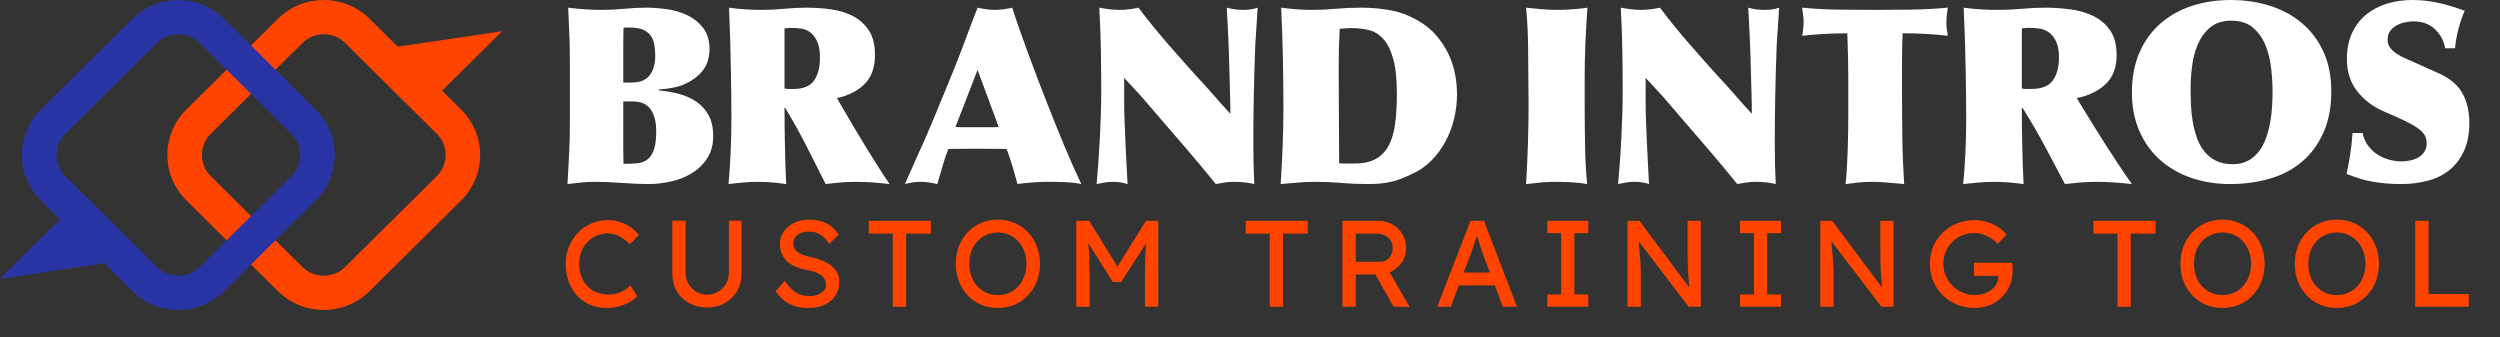
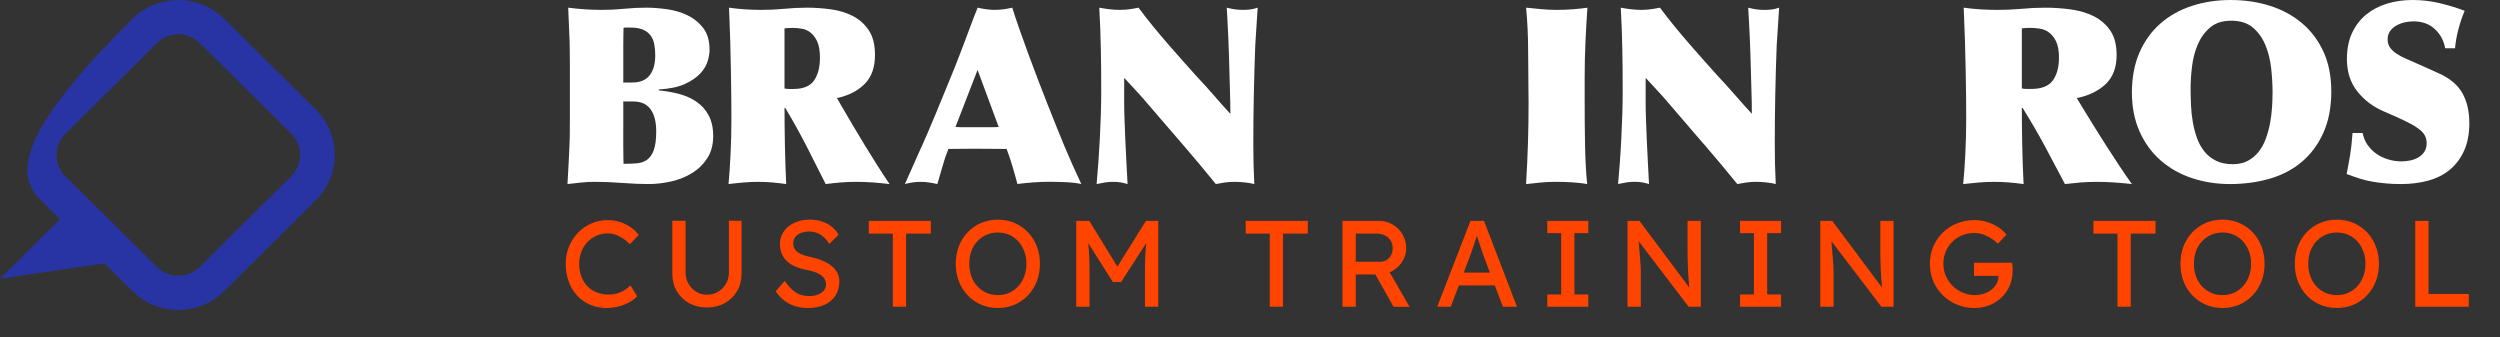
<svg xmlns="http://www.w3.org/2000/svg" width="326px" height="44px" viewBox="0 0 326 44" version="1.1">
  <rect x="0" y="0" width="326" height="44" fill="#333333" stroke="none" />
  <defs>
-     <path d="M14.422 2.451L2.474 14.289C-0.825 17.557 -0.825 22.857 2.474 26.127L2.474 26.127L14.422 37.965C16.072 39.6 18.234 40.416 20.394 40.416L20.394 40.416C22.554 40.416 24.719 39.598 26.367 37.965L26.367 37.965L38.315 26.127C41.613 22.859 41.613 17.557 38.315 14.289L38.315 14.289L35.825 11.822L43.649 4.07L30.037 6.087L26.369 2.453C24.719 0.818 22.556 0.002 20.396 0.002L20.396 0.002L20.394 0C18.232 0 16.07 0.818 14.422 2.451M17.608 34.808L5.66 22.97C4.122 21.446 4.122 18.968 5.66 17.446L5.66 17.446L17.608 5.608C18.353 4.869 19.342 4.463 20.394 4.463L20.394 4.463L20.396 4.463C21.448 4.463 22.44 4.869 23.185 5.608L23.185 5.608L35.133 17.446C36.671 18.97 36.671 21.448 35.133 22.97L35.133 22.97L23.185 34.808C22.44 35.547 21.451 35.952 20.396 35.952L20.396 35.952C19.342 35.952 18.353 35.547 17.608 34.808" id="path_1" />
    <path d="M23.254 0L23.256 0.002C21.094 0.002 18.931 0.82 17.283 2.453L17.283 2.453L5.335 14.291C2.036 17.56 2.036 22.861 5.335 26.129L5.335 26.129L7.824 28.596L0 36.349L13.613 34.331L17.28 37.965C18.931 39.6 21.094 40.416 23.254 40.416L23.254 40.416C25.414 40.416 27.579 39.598 29.227 37.965L29.227 37.965L41.175 26.127C44.474 22.859 44.474 17.56 41.175 14.289L41.175 14.289L29.227 2.451C27.576 0.815 25.414 0 23.254 0ZM20.467 34.811L8.519 22.972C6.981 21.448 6.981 18.972 8.519 17.448L8.519 17.448L20.467 5.61C21.213 4.871 22.201 4.466 23.255 4.466L23.255 4.466C23.255 4.466 23.254 4.465 23.254 4.465L23.254 4.465L23.256 4.465C23.256 4.465 23.255 4.466 23.255 4.466L23.255 4.466C24.307 4.466 25.297 4.871 26.043 5.61L26.043 5.61L37.991 17.448C39.529 18.972 39.529 21.451 37.991 22.972L37.991 22.972L26.043 34.811C25.297 35.549 24.308 35.955 23.256 35.955L23.256 35.955C22.204 35.955 21.213 35.549 20.467 34.811L20.467 34.811Z" id="path_2" />
    <clipPath id="clip_1">
-       <path d="M14.422 2.451L2.474 14.289C-0.825 17.557 -0.825 22.857 2.474 26.127L2.474 26.127L14.422 37.965C16.072 39.6 18.234 40.416 20.394 40.416L20.394 40.416C22.554 40.416 24.719 39.598 26.367 37.965L26.367 37.965L38.315 26.127C41.613 22.859 41.613 17.557 38.315 14.289L38.315 14.289L35.825 11.822L43.649 4.07L30.037 6.087L26.369 2.453C24.719 0.818 22.556 0.002 20.396 0.002L20.396 0.002L20.394 0C18.232 0 16.07 0.818 14.422 2.451M17.608 34.808L5.66 22.97C4.122 21.446 4.122 18.968 5.66 17.446L5.66 17.446L17.608 5.608C18.353 4.869 19.342 4.463 20.394 4.463L20.394 4.463L20.396 4.463C21.448 4.463 22.44 4.869 23.185 5.608L23.185 5.608L35.133 17.446C36.671 18.97 36.671 21.448 35.133 22.97L35.133 22.97L23.185 34.808C22.44 35.547 21.451 35.952 20.396 35.952L20.396 35.952C19.342 35.952 18.353 35.547 17.608 34.808" clip-rule="evenodd" fill-rule="evenodd" />
-     </clipPath>
+       </clipPath>
    <clipPath id="clip_2">
      <path d="M23.254 0L23.256 0.002C21.094 0.002 18.931 0.82 17.283 2.453L17.283 2.453L5.335 14.291C2.036 17.56 2.036 22.861 5.335 26.129L5.335 26.129L7.824 28.596L0 36.349L13.613 34.331L17.28 37.965C18.931 39.6 21.094 40.416 23.254 40.416L23.254 40.416C25.414 40.416 27.579 39.598 29.227 37.965L29.227 37.965L41.175 26.127C44.474 22.859 44.474 17.56 41.175 14.289L41.175 14.289L29.227 2.451C27.576 0.815 25.414 0 23.254 0ZM20.467 34.811L8.519 22.972C6.981 21.448 6.981 18.972 8.519 17.448L8.519 17.448L20.467 5.61C21.213 4.871 22.201 4.466 23.255 4.466L23.255 4.466C23.255 4.466 23.254 4.465 23.254 4.465L23.254 4.465L23.256 4.465C23.256 4.465 23.255 4.466 23.255 4.466L23.255 4.466C24.307 4.466 25.297 4.871 26.043 5.61L26.043 5.61L37.991 17.448C39.529 18.972 39.529 21.451 37.991 22.972L37.991 22.972L26.043 34.811C25.297 35.549 24.308 35.955 23.256 35.955L23.256 35.955C22.204 35.955 21.213 35.549 20.467 34.811L20.467 34.811Z" clip-rule="evenodd" fill-rule="evenodd" />
    </clipPath>
  </defs>
  <g id="brand-intros-logo">
    <g id="Group-31">
      <g id="Group-24" transform="translate(74 0)">
        <path d="M132.687 18.877C132.721 20.752 132.811 22.458 132.966 24C132.358 23.893 131.697 23.817 130.99 23.774C130.283 23.731 129.582 23.71 128.884 23.71C128.186 23.71 127.5 23.741 126.827 23.808C126.154 23.872 125.543 23.936 125 24C125.109 22.202 125.189 20.434 125.245 18.7C125.301 16.966 125.326 15.199 125.326 13.401C125.326 12.973 125.32 12.442 125.31 11.81C125.298 11.178 125.295 10.531 125.295 9.865C125.295 9.2 125.288 8.522 125.279 7.89C125.267 7.258 125.264 6.727 125.264 6.3C125.264 5.549 125.242 4.703 125.199 3.763C125.155 2.823 125.09 1.901 125.003 1C125.568 1.064 126.222 1.128 126.96 1.192C127.699 1.256 128.375 1.29 128.983 1.29C129.656 1.29 130.354 1.263 131.074 1.211C131.793 1.159 132.432 1.089 133 1.003C132.891 2.545 132.805 4.065 132.739 5.564C132.674 7.063 132.64 8.583 132.64 10.125L132.64 13.336C132.64 15.156 132.656 17.003 132.69 18.877L132.687 18.877Z" id="Fill-1" fill="#FFFFFF" fill-rule="evenodd" stroke="none" />
        <path d="M141.95 11.618C141.485 11.136 141.036 10.651 140.592 10.157L140.592 13.495C140.592 14.096 140.607 14.834 140.64 15.71C140.673 16.589 140.709 17.507 140.751 18.471C140.793 19.435 140.841 20.396 140.892 21.361C140.943 22.325 140.991 23.201 141.033 23.994C140.739 23.909 140.449 23.838 140.167 23.786C139.882 23.735 139.541 23.707 139.142 23.707C138.786 23.707 138.438 23.735 138.103 23.786C137.767 23.841 137.398 23.909 137 23.994C137.084 23.072 137.162 22.099 137.237 21.071C137.309 20.043 137.375 19.005 137.425 17.956C137.476 16.906 137.521 15.868 137.551 14.84C137.581 13.812 137.599 12.839 137.599 11.917C137.599 10.035 137.584 8.213 137.551 6.459C137.521 4.704 137.452 2.883 137.348 1C137.788 1.085 138.234 1.156 138.687 1.207C139.139 1.262 139.586 1.287 140.026 1.287C140.467 1.287 140.856 1.259 141.258 1.207C141.656 1.156 142.055 1.085 142.456 1C143.043 1.793 143.681 2.605 144.365 3.441C145.048 4.277 145.725 5.079 146.399 5.848C147.07 6.62 147.711 7.347 148.322 8.033C148.931 8.72 149.467 9.318 149.931 9.83C150.372 10.3 150.776 10.739 151.145 11.145C151.513 11.551 151.87 11.954 152.217 12.351C152.565 12.747 152.916 13.147 153.275 13.556C153.632 13.961 154.021 14.392 154.441 14.84C154.441 13.876 154.426 12.939 154.393 12.03C154.363 11.121 154.336 10.184 154.315 9.22C154.294 8.427 154.273 7.685 154.252 6.99C154.231 6.294 154.204 5.613 154.174 4.951C154.141 4.289 154.111 3.636 154.078 2.992C154.045 2.349 154.009 1.687 153.967 1.003C154.387 1.11 154.755 1.186 155.07 1.229C155.384 1.272 155.732 1.293 156.109 1.293C156.466 1.293 156.793 1.272 157.086 1.229C157.38 1.186 157.685 1.113 158 1.003C157.958 1.818 157.904 2.629 157.841 3.444C157.778 4.259 157.724 5.07 157.682 5.885C157.599 8.091 157.536 10.251 157.494 12.372C157.452 14.492 157.431 16.653 157.431 18.859C157.431 19.716 157.44 20.57 157.461 21.428C157.482 22.285 157.512 23.14 157.557 23.997C157.221 23.912 156.82 23.841 156.358 23.79C155.897 23.738 155.432 23.71 154.971 23.71C154.509 23.71 154.045 23.741 153.647 23.808C153.248 23.872 152.88 23.936 152.544 24C151.828 23.121 151.151 22.297 150.51 21.529C149.868 20.76 149.236 20.015 148.616 19.298C147.996 18.581 147.391 17.879 146.803 17.196C146.213 16.512 145.617 15.814 145.006 15.109L143.271 13.086C142.851 12.595 142.408 12.106 141.947 11.624L141.95 11.618Z" id="Fill-3" fill="#FFFFFF" fill-rule="evenodd" stroke="none" />
-         <path d="M166.889 4.343C165.875 4.343 164.882 4.37 163.913 4.422C162.941 4.477 161.969 4.557 161 4.663C161.126 4.086 161.19 3.476 161.19 2.832C161.19 2.554 161.169 2.27 161.126 1.98C161.084 1.69 161.042 1.363 161 1C162.583 1.15 164.16 1.235 165.733 1.256C167.307 1.278 168.884 1.29 170.467 1.29C172.05 1.29 173.539 1.278 175.122 1.256C176.705 1.235 178.33 1.15 180 1C179.958 1.256 179.916 1.546 179.874 1.867C179.831 2.188 179.81 2.554 179.81 2.96C179.81 3.28 179.831 3.592 179.874 3.891C179.916 4.19 179.958 4.447 180 4.66C179.028 4.553 178.056 4.474 177.087 4.419C176.115 4.367 175.125 4.34 174.111 4.34C174.069 5.048 174.042 5.854 174.033 6.764C174.021 7.673 174.018 8.589 174.018 9.511L174.018 11.245C174.018 12.488 174.024 13.654 174.033 14.747C174.045 15.84 174.054 16.899 174.066 17.928C174.075 18.957 174.102 19.964 174.144 20.947C174.186 21.933 174.24 22.95 174.304 24C173.205 23.893 172.345 23.817 171.722 23.774C171.099 23.731 170.638 23.71 170.344 23.71C169.456 23.71 168.713 23.747 168.111 23.823C167.509 23.899 167.027 23.957 166.669 24C166.732 23.402 166.784 22.727 166.829 21.976C166.871 21.225 166.907 20.434 166.94 19.598C166.97 18.761 166.991 17.916 167.003 17.061C167.015 16.206 167.018 15.379 167.018 14.588L167.018 10.348C167.018 9.536 167.006 8.598 166.988 7.536C166.967 6.477 166.934 5.411 166.892 4.34L166.889 4.343Z" id="Fill-5" fill="#FFFFFF" fill-rule="evenodd" stroke="none" />
        <path d="M189.653 11.535C189.762 11.557 189.864 11.572 189.964 11.584C190.063 11.596 190.166 11.599 190.274 11.599L190.861 11.599C192.213 11.599 193.154 11.23 193.688 10.491C194.222 9.752 194.489 8.763 194.489 7.521C194.489 6.62 194.362 5.915 194.114 5.399C193.862 4.886 193.551 4.495 193.182 4.227C192.812 3.958 192.402 3.793 191.955 3.729C191.508 3.665 191.088 3.632 190.697 3.632C190.523 3.632 190.349 3.638 190.172 3.647C189.998 3.659 189.824 3.674 189.65 3.696L189.65 11.535L189.653 11.535ZM197.53 13.978C197.987 14.729 198.484 15.534 199.018 16.401C199.552 17.268 200.102 18.142 200.667 19.021C201.233 19.9 201.801 20.767 202.366 21.622C202.932 22.48 203.478 23.27 204 24C203.236 23.915 202.475 23.844 201.711 23.792C200.947 23.741 200.186 23.713 199.422 23.713C198.658 23.713 197.984 23.741 197.328 23.792C196.676 23.847 195.99 23.915 195.269 24C194.396 22.33 193.52 20.675 192.638 19.036C191.756 17.397 190.79 15.742 189.746 14.072L189.647 14.072C189.647 15.486 189.663 17.076 189.697 18.844C189.728 20.611 189.79 22.33 189.877 24C189.243 23.915 188.613 23.844 187.982 23.792C187.352 23.741 186.696 23.713 186.022 23.713C185.41 23.713 184.774 23.741 184.109 23.792C183.444 23.847 182.742 23.915 182 24C182.109 22.907 182.202 21.607 182.28 20.095C182.354 18.584 182.394 17.061 182.394 15.519C182.394 14.811 182.388 13.929 182.379 12.869C182.367 11.81 182.351 10.638 182.329 9.353C182.307 8.067 182.273 6.712 182.23 5.289C182.186 3.864 182.13 2.435 182.065 1C182.829 1.107 183.584 1.183 184.336 1.226C185.087 1.269 185.811 1.29 186.51 1.29C187.557 1.29 188.597 1.241 189.632 1.147C190.666 1.049 191.706 1.003 192.753 1.003C193.8 1.003 194.937 1.079 196.039 1.229C197.139 1.379 198.13 1.675 199.015 2.111C199.897 2.551 200.618 3.171 201.174 3.973C201.729 4.776 202.006 5.842 202.006 7.17C202.006 8.797 201.534 10.061 200.583 10.961C199.636 11.862 198.378 12.473 196.81 12.793L197.53 13.981L197.53 13.978Z" id="Fill-7" fill="#FFFFFF" fill-rule="evenodd" stroke="none" />
        <path d="M217.176 21.41C217.943 21.41 218.601 21.257 219.153 20.952C219.704 20.646 220.174 20.247 220.556 19.753C220.938 19.261 221.247 18.686 221.481 18.031C221.714 17.373 221.896 16.702 222.024 16.012C222.151 15.323 222.236 14.627 222.278 13.928C222.321 13.226 222.342 12.584 222.342 11.991C222.342 11.048 222.284 10.037 222.166 8.955C222.048 7.872 221.805 6.864 221.432 5.934C221.059 5.005 220.517 4.234 219.804 3.619C219.092 3.008 218.14 2.699 216.948 2.699C215.821 2.699 214.911 2.989 214.22 3.569C213.529 4.15 212.992 4.877 212.61 5.754C212.228 6.63 211.973 7.588 211.846 8.627C211.719 9.666 211.655 10.636 211.655 11.532C211.655 12.212 211.67 12.927 211.704 13.682C211.734 14.437 211.816 15.182 211.943 15.916C212.07 16.649 212.249 17.345 212.486 18C212.719 18.658 213.044 19.242 213.459 19.757C213.874 20.271 214.384 20.677 214.99 20.97C215.596 21.267 216.324 21.413 217.176 21.413L217.176 21.41ZM216.921 0.003C218.749 0.003 220.462 0.262 222.057 0.774C223.652 1.289 225.04 2.05 226.219 3.055C227.399 4.062 228.326 5.304 228.997 6.78C229.667 8.256 230 9.972 230 11.919C230 13.978 229.66 15.766 228.978 17.289C228.296 18.811 227.368 20.075 226.186 21.08C225.007 22.087 223.606 22.827 221.99 23.295C220.374 23.766 218.64 24 216.791 24C215.048 24 213.398 23.744 211.846 23.229C210.294 22.715 208.933 21.95 207.762 20.93C206.592 19.913 205.674 18.652 205.003 17.154C204.333 15.657 204 13.953 204 12.05C204 10.147 204.33 8.346 204.988 6.846C205.646 5.345 206.556 4.087 207.717 3.07C208.875 2.053 210.242 1.285 211.816 0.771C213.389 0.256 215.09 0 216.921 0L216.921 0.003Z" id="Fill-9" fill="#FFFFFF" fill-rule="evenodd" stroke="none" />
        <path d="M234.726 18.879C235.038 19.337 235.417 19.726 235.87 20.044C236.32 20.362 236.831 20.608 237.4 20.782C237.969 20.957 238.565 21.044 239.186 21.044C239.572 21.044 239.96 21 240.346 20.913C240.731 20.826 241.08 20.689 241.392 20.502C241.704 20.315 241.955 20.072 242.148 19.764C242.34 19.459 242.438 19.097 242.438 18.683C242.438 18.291 242.353 17.942 242.181 17.633C242.01 17.328 241.707 17.023 241.279 16.714C240.848 16.409 240.282 16.085 239.572 15.746C238.862 15.406 237.972 15.007 236.898 14.55C235.46 13.939 234.291 13.057 233.389 11.911C232.486 10.765 232.037 9.36 232.037 7.7C232.037 6.389 232.263 5.252 232.713 4.292C233.163 3.33 233.774 2.532 234.548 1.9C235.322 1.268 236.228 0.791 237.268 0.473C238.308 0.156 239.419 0 240.6 0C241.781 0 242.906 0.131 244.044 0.392C245.183 0.654 246.299 0.994 247.394 1.408C247.073 2.152 246.798 2.959 246.571 3.834C246.345 4.71 246.201 5.529 246.137 6.292L244.849 6.292C244.678 5.308 244.231 4.479 243.512 3.8C242.793 3.124 241.854 2.785 240.695 2.785C240.352 2.785 239.982 2.828 239.584 2.916C239.186 3.003 238.822 3.14 238.489 3.327C238.155 3.514 237.883 3.753 237.669 4.049C237.455 4.345 237.348 4.71 237.348 5.149C237.348 5.588 237.455 5.918 237.669 6.214C237.883 6.51 238.174 6.778 238.538 7.018C238.902 7.258 239.342 7.488 239.856 7.706C240.37 7.924 240.918 8.164 241.499 8.429L243.977 9.544C245.415 10.176 246.446 11.03 247.067 12.101C247.688 13.173 248 14.493 248 16.067C248 17.443 247.774 18.636 247.324 19.639C246.874 20.645 246.25 21.474 245.458 22.131C244.662 22.785 243.72 23.262 242.625 23.558C241.53 23.854 240.349 24 239.082 24C238.373 24 237.73 23.972 237.152 23.919C236.574 23.863 236.008 23.794 235.46 23.707C234.912 23.62 234.359 23.489 233.802 23.315C233.242 23.14 232.642 22.932 232 22.692C232.086 22.234 232.165 21.813 232.242 21.43C232.315 21.047 232.385 20.655 232.45 20.25C232.514 19.845 232.572 19.415 232.627 18.954C232.679 18.496 232.728 17.96 232.771 17.347L234.09 17.347C234.197 17.917 234.408 18.427 234.717 18.889L234.726 18.879Z" id="Fill-11" fill="#FFFFFF" fill-rule="evenodd" stroke="none" />
        <path d="M7.274 16.703L7.274 18.953C7.274 19.53 7.28 19.997 7.289 20.35C7.298 20.703 7.304 21.041 7.304 21.363C7.93 21.363 8.505 21.341 9.03 21.299C9.551 21.256 10 21.102 10.378 20.832C10.755 20.562 11.046 20.141 11.256 19.564C11.465 18.987 11.57 18.17 11.57 17.123C11.57 15.88 11.325 14.922 10.833 14.247C10.342 13.571 9.596 13.234 8.592 13.234L7.277 13.234L7.277 16.703L7.274 16.703ZM8.433 10.759C9.458 10.759 10.216 10.449 10.707 9.829C11.199 9.209 11.444 8.34 11.444 7.226C11.444 6.71 11.402 6.231 11.319 5.78C11.235 5.332 11.073 4.945 10.833 4.623C10.594 4.3 10.264 4.048 9.845 3.867C9.425 3.686 8.883 3.594 8.215 3.594L7.526 3.594C7.463 3.594 7.391 3.606 7.307 3.628C7.307 3.907 7.301 4.202 7.292 4.512C7.28 4.822 7.277 5.233 7.277 5.749L7.277 10.759L8.436 10.759L8.433 10.759ZM11.915 11.788C12.834 11.874 13.718 12.03 14.563 12.254C15.411 12.479 16.163 12.816 16.822 13.268C17.481 13.716 18.008 14.308 18.404 15.036C18.799 15.763 19 16.663 19 17.734C19 18.87 18.742 19.834 18.233 20.626C17.721 21.418 17.056 22.066 16.241 22.569C15.426 23.073 14.515 23.438 13.511 23.662C12.508 23.886 11.516 24 10.534 24C9.551 24 8.406 23.951 7.163 23.856C5.92 23.758 4.704 23.711 3.511 23.711C2.927 23.711 2.337 23.742 1.741 23.807C1.144 23.871 0.566 23.936 0 24C0.063 22.95 0.111 22.094 0.141 21.43C0.171 20.767 0.204 20.15 0.234 19.582C0.267 19.014 0.285 18.437 0.297 17.848C0.306 17.258 0.312 16.525 0.312 15.647L0.312 8.162C0.312 7.628 0.306 7.161 0.297 6.765C0.285 6.369 0.282 5.946 0.282 5.497L0.093 1C1.576 1.193 3.041 1.289 4.482 1.289C5.485 1.289 6.456 1.239 7.397 1.144C8.338 1.049 9.287 1 10.249 1C11.064 1 11.954 1.064 12.915 1.193C13.877 1.322 14.776 1.583 15.612 1.979C16.448 2.375 17.142 2.934 17.697 3.649C18.251 4.368 18.527 5.326 18.527 6.526C18.527 6.913 18.449 7.382 18.29 7.941C18.131 8.5 17.814 9.04 17.334 9.562C16.852 10.087 16.184 10.547 15.327 10.944C14.47 11.34 13.332 11.582 11.909 11.665L11.909 11.794L11.915 11.788Z" id="Fill-14" fill="#FFFFFF" fill-rule="evenodd" stroke="none" />
        <path d="M28.305 11.538C28.41 11.559 28.508 11.575 28.6 11.587C28.696 11.599 28.794 11.602 28.895 11.602L29.456 11.602C30.744 11.602 31.645 11.234 32.154 10.494C32.664 9.754 32.921 8.766 32.921 7.523C32.921 6.623 32.801 5.917 32.56 5.402C32.322 4.889 32.023 4.496 31.671 4.229C31.317 3.962 30.926 3.796 30.5 3.732C30.073 3.667 29.674 3.637 29.298 3.637C29.131 3.637 28.964 3.643 28.8 3.652C28.633 3.664 28.466 3.68 28.299 3.701L28.299 11.538L28.305 11.538ZM35.825 13.978C36.26 14.727 36.734 15.534 37.244 16.403C37.754 17.272 38.279 18.143 38.819 19.021C39.358 19.899 39.901 20.768 40.441 21.624C40.98 22.481 41.502 23.273 42 24C41.273 23.914 40.545 23.846 39.814 23.791C39.087 23.739 38.359 23.712 37.632 23.712C36.904 23.712 36.257 23.739 35.634 23.791C35.011 23.843 34.355 23.914 33.669 24C32.837 22.33 31.999 20.676 31.159 19.037C30.315 17.397 29.396 15.743 28.398 14.073L28.302 14.073C28.302 15.488 28.317 17.078 28.35 18.843C28.383 20.608 28.439 22.327 28.52 24C27.918 23.914 27.312 23.846 26.71 23.791C26.108 23.739 25.482 23.712 24.837 23.712C24.256 23.712 23.648 23.739 23.013 23.791C22.378 23.843 21.707 23.914 21 24C21.104 22.907 21.191 21.606 21.265 20.096C21.337 18.585 21.376 17.06 21.376 15.519C21.376 14.813 21.37 13.929 21.361 12.87C21.349 11.811 21.334 10.638 21.313 9.352C21.292 8.066 21.262 6.712 21.221 5.288C21.179 3.864 21.125 2.433 21.066 1C21.793 1.107 22.518 1.181 23.233 1.224C23.952 1.267 24.644 1.289 25.308 1.289C26.307 1.289 27.3 1.239 28.287 1.144C29.274 1.049 30.27 1 31.266 1C32.262 1 33.35 1.074 34.403 1.224C35.452 1.374 36.4 1.669 37.241 2.108C38.085 2.547 38.771 3.167 39.302 3.971C39.832 4.776 40.098 5.841 40.098 7.167C40.098 8.794 39.645 10.058 38.741 10.958C37.835 11.857 36.636 12.468 35.136 12.79L35.822 13.978L35.825 13.978Z" id="Fill-16" fill="#FFFFFF" fill-rule="evenodd" stroke="none" />
        <path d="M50.596 16.559C50.831 16.581 51.064 16.59 51.299 16.59L55.526 16.59C55.762 16.59 55.997 16.581 56.23 16.559L53.475 9.118L50.592 16.559L50.596 16.559ZM48.227 24C47.862 23.915 47.507 23.847 47.152 23.793C46.797 23.738 46.433 23.713 46.047 23.713C45.683 23.713 45.328 23.741 44.976 23.793C44.624 23.844 44.297 23.915 44 24L45.888 19.752C46.188 19.114 46.519 18.372 46.88 17.533C47.244 16.69 47.624 15.793 48.019 14.835C48.413 13.877 48.823 12.875 49.252 11.832C49.677 10.788 50.106 9.744 50.534 8.7C50.77 8.105 51.036 7.418 51.336 6.64C51.636 5.862 51.924 5.096 52.202 4.339C52.478 3.582 52.735 2.901 52.971 2.294C53.206 1.687 53.374 1.256 53.485 1C53.846 1.085 54.222 1.156 54.605 1.208C54.99 1.259 55.364 1.287 55.725 1.287C56.111 1.287 56.493 1.259 56.879 1.208C57.264 1.156 57.638 1.085 57.999 1C58.235 1.766 58.532 2.666 58.896 3.698C59.26 4.733 59.649 5.816 60.065 6.954C60.481 8.093 60.91 9.234 61.347 10.373C61.785 11.511 62.195 12.57 62.581 13.55C63.027 14.679 63.428 15.68 63.78 16.553C64.132 17.426 64.469 18.25 64.79 19.028C65.112 19.806 65.448 20.588 65.8 21.375C66.152 22.163 66.553 23.036 67 23.994C66.382 23.866 65.687 23.786 64.919 23.753C64.151 23.722 63.447 23.704 62.804 23.704C62.121 23.704 61.433 23.731 60.738 23.783C60.043 23.835 59.355 23.905 58.672 23.991C58.458 23.182 58.241 22.404 58.017 21.659C57.794 20.914 57.543 20.17 57.264 19.422C56.56 19.422 55.853 19.419 55.15 19.407C54.446 19.398 53.739 19.392 53.035 19.392C52.478 19.392 51.918 19.398 51.351 19.407C50.785 19.419 50.225 19.422 49.671 19.422C49.371 20.167 49.114 20.924 48.903 21.69C48.689 22.456 48.465 23.222 48.23 23.991L48.227 24Z" id="Fill-18" fill="#FFFFFF" fill-rule="evenodd" stroke="none" />
        <path d="M73.949 11.616C73.484 11.134 73.032 10.646 72.592 10.155L72.592 13.495C72.592 14.093 72.608 14.833 72.641 15.711C72.671 16.589 72.71 17.51 72.752 18.474C72.794 19.438 72.843 20.402 72.894 21.366C72.945 22.33 72.993 23.208 73.035 24C72.74 23.914 72.451 23.846 72.168 23.791C71.884 23.739 71.541 23.711 71.143 23.711C70.784 23.711 70.438 23.739 70.103 23.791C69.769 23.843 69.398 23.914 69 24C69.084 23.079 69.163 22.106 69.235 21.077C69.307 20.049 69.371 19.011 69.425 17.961C69.476 16.912 69.521 15.874 69.552 14.845C69.582 13.817 69.6 12.844 69.6 11.923C69.6 10.038 69.585 8.217 69.552 6.461C69.521 4.705 69.452 2.885 69.347 1C69.79 1.086 70.236 1.157 70.688 1.209C71.14 1.261 71.586 1.289 72.029 1.289C72.472 1.289 72.861 1.261 73.258 1.209C73.656 1.157 74.057 1.086 74.458 1C75.046 1.792 75.681 2.606 76.366 3.441C77.05 4.276 77.728 5.08 78.4 5.851C79.072 6.621 79.714 7.349 80.323 8.036C80.931 8.724 81.468 9.323 81.932 9.835C82.372 10.308 82.779 10.747 83.147 11.152C83.514 11.561 83.873 11.96 84.22 12.356C84.566 12.752 84.919 13.154 85.274 13.562C85.633 13.967 86.022 14.397 86.441 14.848C86.441 13.884 86.426 12.948 86.392 12.036C86.362 11.125 86.335 10.188 86.314 9.224C86.293 8.432 86.272 7.686 86.251 6.993C86.23 6.296 86.203 5.617 86.172 4.951C86.142 4.288 86.109 3.634 86.079 2.992C86.046 2.351 86.01 1.685 85.968 1C86.386 1.107 86.754 1.181 87.071 1.224C87.387 1.267 87.734 1.289 88.11 1.289C88.469 1.289 88.794 1.267 89.087 1.224C89.382 1.181 89.687 1.107 90 1C89.958 1.814 89.907 2.627 89.843 3.441C89.78 4.254 89.729 5.068 89.687 5.881C89.602 8.088 89.539 10.25 89.497 12.371C89.454 14.492 89.433 16.654 89.433 18.861C89.433 19.717 89.442 20.574 89.463 21.43C89.485 22.287 89.515 23.143 89.56 24C89.222 23.914 88.825 23.846 88.361 23.791C87.896 23.739 87.435 23.711 86.971 23.711C86.507 23.711 86.046 23.742 85.648 23.807C85.247 23.871 84.88 23.936 84.545 24C83.831 23.122 83.153 22.296 82.511 21.526C81.869 20.755 81.239 20.009 80.618 19.294C79.997 18.575 79.394 17.875 78.804 17.191C78.216 16.506 77.616 15.809 77.005 15.103L75.269 13.08C74.847 12.589 74.407 12.101 73.946 11.619L73.949 11.616Z" id="Fill-20" fill="#FFFFFF" fill-rule="evenodd" stroke="none" />
-         <path d="M108.154 12.239C108.154 10.311 107.992 8.779 107.667 7.646C107.342 6.511 106.911 5.651 106.369 5.062C105.829 4.472 105.2 4.091 104.488 3.92C103.775 3.748 103.028 3.662 102.25 3.662C101.773 3.662 101.255 3.692 100.695 3.757C100.651 4.678 100.617 5.562 100.595 6.406C100.574 7.253 100.564 8.156 100.564 9.12C100.564 9.955 100.571 10.904 100.58 11.963C100.589 13.022 100.595 14.109 100.595 15.223C100.595 16.337 100.602 17.39 100.611 18.453C100.62 19.512 100.626 20.46 100.626 21.295C100.8 21.317 100.961 21.326 101.113 21.326L102.603 21.326C103.707 21.326 104.615 21.139 105.327 20.764C106.04 20.39 106.607 19.828 107.032 19.079C107.453 18.33 107.745 17.387 107.909 16.252C108.07 15.116 108.154 13.777 108.154 12.236L108.154 12.239ZM116 12.208C116 13.366 115.864 14.483 115.594 15.567C115.324 16.648 114.94 17.639 114.441 18.539C113.942 19.438 113.35 20.236 112.656 20.933C111.965 21.63 111.184 22.18 110.32 22.588C109.756 22.867 109.244 23.097 108.78 23.279C108.315 23.46 107.85 23.604 107.385 23.711C106.92 23.819 106.44 23.893 105.941 23.936C105.442 23.979 104.894 24 104.286 24C103.161 24 102.049 23.951 100.946 23.856C99.842 23.758 98.73 23.711 97.605 23.711C96.827 23.711 96.052 23.742 95.287 23.807C94.519 23.871 93.756 23.936 93 24C93.109 22.265 93.195 20.599 93.26 19.005C93.325 17.409 93.356 15.745 93.356 14.01C93.356 11.889 93.335 9.771 93.291 7.649C93.248 5.528 93.174 3.312 93.065 1C93.713 1.086 94.364 1.157 95.011 1.209C95.659 1.261 96.31 1.289 96.957 1.289C98.061 1.289 99.136 1.239 100.183 1.144C101.231 1.049 102.306 1 103.409 1C104.9 1 106.285 1.129 107.562 1.387C108.838 1.645 110.103 2.17 111.355 2.962C112.133 3.456 112.814 4.048 113.397 4.745C113.98 5.442 114.466 6.191 114.857 6.996C115.247 7.8 115.532 8.644 115.715 9.534C115.898 10.425 115.991 11.318 115.991 12.218L116 12.208Z" id="Fill-22" fill="#FFFFFF" fill-rule="evenodd" stroke="none" />
      </g>
      <g id="Group-27" transform="translate(21.824 0)">
        <path d="M14.422 2.451L2.474 14.289C-0.825 17.557 -0.825 22.857 2.474 26.127L2.474 26.127L14.422 37.965C16.072 39.6 18.234 40.416 20.394 40.416L20.394 40.416C22.554 40.416 24.719 39.598 26.367 37.965L26.367 37.965L38.315 26.127C41.613 22.859 41.613 17.557 38.315 14.289L38.315 14.289L35.825 11.822L43.649 4.07L30.037 6.087L26.369 2.453C24.719 0.818 22.556 0.002 20.396 0.002L20.396 0.002L20.394 0C18.232 0 16.07 0.818 14.422 2.451M17.608 34.808L5.66 22.97C4.122 21.446 4.122 18.968 5.66 17.446L5.66 17.446L17.608 5.608C18.353 4.869 19.342 4.463 20.394 4.463L20.394 4.463L20.396 4.463C21.448 4.463 22.44 4.869 23.185 5.608L23.185 5.608L35.133 17.446C36.671 18.97 36.671 21.448 35.133 22.97L35.133 22.97L23.185 34.808C22.44 35.547 21.451 35.952 20.396 35.952L20.396 35.952C19.342 35.952 18.353 35.547 17.608 34.808" id="Clip-26" fill="none" fill-rule="evenodd" stroke="none" />
        <g clip-path="url(#clip_1)">
          <path d="M14.422 2.451L2.474 14.289C-0.825 17.557 -0.825 22.857 2.474 26.127L2.474 26.127L14.422 37.965C16.072 39.6 18.234 40.416 20.394 40.416L20.394 40.416C22.554 40.416 24.719 39.598 26.367 37.965L26.367 37.965L38.315 26.127C41.613 22.859 41.613 17.557 38.315 14.289L38.315 14.289L35.825 11.822L43.649 4.07L30.037 6.087L26.369 2.453C24.719 0.818 22.556 0.002 20.396 0.002L20.396 0.002L20.394 0C18.232 0 16.07 0.818 14.422 2.451M17.608 34.808L5.66 22.97C4.122 21.446 4.122 18.968 5.66 17.446L5.66 17.446L17.608 5.608C18.353 4.869 19.342 4.463 20.394 4.463L20.394 4.463L20.396 4.463C21.448 4.463 22.44 4.869 23.185 5.608L23.185 5.608L35.133 17.446C36.671 18.97 36.671 21.448 35.133 22.97L35.133 22.97L23.185 34.808C22.44 35.547 21.451 35.952 20.396 35.952L20.396 35.952C19.342 35.952 18.353 35.547 17.608 34.808" id="Fill-25" fill="#FF4400" fill-rule="evenodd" stroke="none" />
        </g>
      </g>
      <g id="Group-30">
        <path d="M23.254 0L23.256 0.002C21.094 0.002 18.931 0.82 17.283 2.453L17.283 2.453L5.335 14.291C2.036 17.56 2.036 22.861 5.335 26.129L5.335 26.129L7.824 28.596L0 36.349L13.613 34.331L17.28 37.965C18.931 39.6 21.094 40.416 23.254 40.416L23.254 40.416C25.414 40.416 27.579 39.598 29.227 37.965L29.227 37.965L41.175 26.127C44.474 22.859 44.474 17.56 41.175 14.289L41.175 14.289L29.227 2.451C27.576 0.815 25.414 0 23.254 0ZM20.467 34.811L8.519 22.972C6.981 21.448 6.981 18.972 8.519 17.448L8.519 17.448L20.467 5.61C21.213 4.871 22.201 4.466 23.255 4.466L23.255 4.466C23.255 4.466 23.254 4.465 23.254 4.465L23.254 4.465L23.256 4.465C23.256 4.465 23.255 4.466 23.255 4.466L23.255 4.466C24.307 4.466 25.297 4.871 26.043 5.61L26.043 5.61L37.991 17.448C39.529 18.972 39.529 21.451 37.991 22.972L37.991 22.972L26.043 34.811C25.297 35.549 24.308 35.955 23.256 35.955L23.256 35.955C22.204 35.955 21.213 35.549 20.467 34.811L20.467 34.811Z" id="Clip-29" fill="none" fill-rule="evenodd" stroke="none" />
        <g clip-path="url(#clip_2)">
-           <path d="M23.254 0L23.256 0.002C21.094 0.002 18.931 0.82 17.283 2.453L17.283 2.453L5.335 14.291C2.036 17.56 2.036 22.861 5.335 26.129L5.335 26.129L7.824 28.596L0 36.349L13.613 34.331L17.28 37.965C18.931 39.6 21.094 40.416 23.254 40.416L23.254 40.416C25.414 40.416 27.579 39.598 29.227 37.965L29.227 37.965L41.175 26.127C44.474 22.859 44.474 17.56 41.175 14.289L41.175 14.289L29.227 2.451C27.576 0.815 25.414 0 23.254 0ZM20.467 34.811L8.519 22.972C6.981 21.448 6.981 18.972 8.519 17.448L8.519 17.448L20.467 5.61C21.213 4.871 22.201 4.466 23.255 4.466L23.255 4.466C23.255 4.466 23.254 4.465 23.254 4.465L23.254 4.465L23.256 4.465C23.256 4.465 23.255 4.466 23.255 4.466L23.255 4.466C24.307 4.466 25.297 4.871 26.043 5.61L26.043 5.61L37.991 17.448C39.529 18.972 39.529 21.451 37.991 22.972L37.991 22.972L26.043 34.811C25.297 35.549 24.308 35.955 23.256 35.955L23.256 35.955C22.204 35.955 21.213 35.549 20.467 34.811L20.467 34.811Z" id="Fill-28" fill="#2934A4" fill-rule="evenodd" stroke="none" />
+           <path d="M23.254 0L23.256 0.002C21.094 0.002 18.931 0.82 17.283 2.453L17.283 2.453C2.036 17.56 2.036 22.861 5.335 26.129L5.335 26.129L7.824 28.596L0 36.349L13.613 34.331L17.28 37.965C18.931 39.6 21.094 40.416 23.254 40.416L23.254 40.416C25.414 40.416 27.579 39.598 29.227 37.965L29.227 37.965L41.175 26.127C44.474 22.859 44.474 17.56 41.175 14.289L41.175 14.289L29.227 2.451C27.576 0.815 25.414 0 23.254 0ZM20.467 34.811L8.519 22.972C6.981 21.448 6.981 18.972 8.519 17.448L8.519 17.448L20.467 5.61C21.213 4.871 22.201 4.466 23.255 4.466L23.255 4.466C23.255 4.466 23.254 4.465 23.254 4.465L23.254 4.465L23.256 4.465C23.256 4.465 23.255 4.466 23.255 4.466L23.255 4.466C24.307 4.466 25.297 4.871 26.043 5.61L26.043 5.61L37.991 17.448C39.529 18.972 39.529 21.451 37.991 22.972L37.991 22.972L26.043 34.811C25.297 35.549 24.308 35.955 23.256 35.955L23.256 35.955C22.204 35.955 21.213 35.549 20.467 34.811L20.467 34.811Z" id="Fill-28" fill="#2934A4" fill-rule="evenodd" stroke="none" />
        </g>
      </g>
    </g>
    <g id="Custom-Training-Tool" transform="translate(73 24)">
      <g transform="translate(0, 4)" id="CUSTOM-TRAINING-TOOL" fill="#FF4400">
        <path d="M 6.113 12.16 C 5.335 12.16 4.62 12.022 3.969 11.746 C 3.318 11.467 2.751 11.07 2.27 10.555 C 1.79 10.036 1.421 9.426 1.16 8.723 C 0.9 8.017 0.77 7.242 0.77 6.398 C 0.77 5.599 0.91 4.855 1.191 4.168 C 1.475 3.48 1.867 2.875 2.367 2.352 C 2.87 1.828 3.452 1.423 4.113 1.137 C 4.775 0.848 5.49 0.703 6.258 0.703 C 6.799 0.703 7.329 0.786 7.848 0.953 C 8.366 1.117 8.835 1.346 9.254 1.641 C 9.676 1.932 10.021 2.266 10.289 2.641 L 9.137 3.84 C 8.827 3.53 8.514 3.272 8.199 3.066 C 7.884 2.858 7.564 2.701 7.238 2.594 C 6.915 2.487 6.589 2.434 6.258 2.434 C 5.734 2.434 5.246 2.533 4.793 2.73 C 4.34 2.926 3.945 3.199 3.609 3.551 C 3.273 3.902 3.009 4.322 2.816 4.809 C 2.624 5.293 2.527 5.823 2.527 6.398 C 2.527 7.008 2.621 7.561 2.809 8.059 C 2.996 8.553 3.26 8.977 3.602 9.328 C 3.943 9.68 4.35 9.949 4.824 10.137 C 5.298 10.322 5.823 10.414 6.398 10.414 C 6.753 10.414 7.1 10.367 7.441 10.273 C 7.783 10.177 8.102 10.039 8.398 9.859 C 8.698 9.677 8.97 9.462 9.215 9.215 L 10.078 10.625 C 9.833 10.911 9.5 11.173 9.078 11.41 C 8.659 11.645 8.19 11.828 7.672 11.961 C 7.154 12.094 6.634 12.16 6.113 12.16 Z M 19.186 12.098 C 18.321 12.098 17.547 11.909 16.862 11.531 C 16.179 11.151 15.643 10.628 15.252 9.961 C 14.864 9.294 14.67 8.539 14.67 7.695 L 14.67 0.785 L 16.401 0.785 L 16.401 7.551 C 16.401 8.095 16.528 8.583 16.784 9.016 C 17.039 9.448 17.377 9.793 17.799 10.051 C 18.221 10.306 18.683 10.434 19.186 10.434 C 19.717 10.434 20.199 10.306 20.631 10.051 C 21.063 9.793 21.407 9.448 21.662 9.016 C 21.92 8.583 22.049 8.095 22.049 7.551 L 22.049 0.785 L 23.698 0.785 L 23.698 7.695 C 23.698 8.539 23.502 9.294 23.112 9.961 C 22.724 10.628 22.187 11.151 21.502 11.531 C 20.82 11.909 20.048 12.098 19.186 12.098 Z M 32.367 12.16 C 31.761 12.16 31.198 12.081 30.68 11.922 C 30.162 11.76 29.692 11.517 29.27 11.191 C 28.851 10.866 28.476 10.464 28.145 9.984 L 29.328 8.625 C 29.852 9.37 30.353 9.887 30.832 10.176 C 31.311 10.465 31.882 10.609 32.543 10.609 C 32.949 10.609 33.318 10.546 33.649 10.418 C 33.979 10.288 34.24 10.111 34.43 9.887 C 34.623 9.663 34.719 9.408 34.719 9.121 C 34.719 8.928 34.686 8.747 34.621 8.578 C 34.559 8.406 34.461 8.251 34.328 8.113 C 34.196 7.973 34.025 7.844 33.817 7.727 C 33.608 7.609 33.365 7.507 33.086 7.418 C 32.81 7.327 32.491 7.249 32.129 7.184 C 31.554 7.066 31.052 6.913 30.625 6.723 C 30.198 6.53 29.84 6.289 29.551 6 C 29.265 5.711 29.051 5.383 28.91 5.016 C 28.772 4.648 28.703 4.236 28.703 3.777 C 28.703 3.329 28.802 2.914 29 2.531 C 29.198 2.146 29.47 1.812 29.817 1.531 C 30.163 1.247 30.571 1.029 31.039 0.875 C 31.508 0.719 32.015 0.641 32.559 0.641 C 33.134 0.641 33.662 0.716 34.141 0.867 C 34.623 1.016 35.05 1.237 35.422 1.531 C 35.797 1.823 36.107 2.182 36.352 2.609 L 35.137 3.809 C 34.923 3.457 34.683 3.161 34.414 2.922 C 34.149 2.68 33.856 2.497 33.535 2.375 C 33.215 2.253 32.874 2.191 32.512 2.191 C 32.095 2.191 31.732 2.255 31.422 2.383 C 31.115 2.51 30.873 2.69 30.696 2.922 C 30.521 3.151 30.434 3.419 30.434 3.727 C 30.434 3.951 30.475 4.156 30.559 4.344 C 30.645 4.531 30.775 4.697 30.95 4.84 C 31.127 4.983 31.365 5.111 31.664 5.223 C 31.964 5.335 32.321 5.434 32.735 5.52 C 33.323 5.647 33.847 5.81 34.305 6.008 C 34.763 6.206 35.153 6.439 35.473 6.707 C 35.793 6.973 36.035 7.271 36.2 7.602 C 36.366 7.932 36.45 8.289 36.45 8.672 C 36.45 9.385 36.284 10.004 35.953 10.527 C 35.623 11.051 35.153 11.454 34.543 11.738 C 33.936 12.02 33.211 12.16 32.367 12.16 Z M 43.423 12 L 43.423 2.465 L 40.287 2.465 L 40.287 0.801 L 48.384 0.801 L 48.384 2.465 L 45.154 2.465 L 45.154 12 L 43.423 12 Z M 57.122 12.16 C 56.33 12.16 55.601 12.017 54.934 11.731 C 54.268 11.441 53.687 11.038 53.192 10.52 C 52.697 10.001 52.313 9.393 52.04 8.695 C 51.769 7.997 51.634 7.232 51.634 6.398 C 51.634 5.568 51.769 4.803 52.04 4.105 C 52.313 3.405 52.697 2.797 53.192 2.281 C 53.687 1.763 54.268 1.361 54.934 1.074 C 55.601 0.785 56.33 0.641 57.122 0.641 C 57.911 0.641 58.639 0.785 59.305 1.074 C 59.972 1.361 60.553 1.766 61.048 2.289 C 61.545 2.81 61.929 3.421 62.2 4.121 C 62.471 4.819 62.606 5.578 62.606 6.398 C 62.606 7.221 62.471 7.982 62.2 8.68 C 61.929 9.378 61.545 9.988 61.048 10.512 C 60.553 11.035 59.972 11.441 59.305 11.731 C 58.639 12.017 57.911 12.16 57.122 12.16 Z M 57.122 10.481 C 57.663 10.481 58.161 10.379 58.614 10.176 C 59.07 9.973 59.463 9.688 59.794 9.32 C 60.124 8.953 60.382 8.522 60.567 8.027 C 60.755 7.53 60.848 6.987 60.848 6.398 C 60.848 5.812 60.755 5.272 60.567 4.777 C 60.382 4.28 60.124 3.848 59.794 3.48 C 59.463 3.113 59.07 2.828 58.614 2.625 C 58.161 2.422 57.663 2.32 57.122 2.32 C 56.578 2.32 56.078 2.422 55.622 2.625 C 55.169 2.828 54.774 3.111 54.438 3.473 C 54.102 3.835 53.843 4.264 53.661 4.762 C 53.481 5.257 53.391 5.802 53.391 6.398 C 53.391 6.987 53.481 7.533 53.661 8.035 C 53.843 8.535 54.102 8.966 54.438 9.328 C 54.774 9.69 55.169 9.973 55.622 10.176 C 56.078 10.379 56.578 10.481 57.122 10.481 Z M 67.342 12 L 67.342 0.801 L 69.042 0.801 L 73.12 7.441 L 72.303 7.426 L 76.432 0.801 L 78.034 0.801 L 78.034 12 L 76.303 12 L 76.303 7.406 C 76.303 6.448 76.327 5.585 76.374 4.816 C 76.423 4.048 76.507 3.285 76.624 2.527 L 76.846 3.121 L 73.182 8.785 L 72.128 8.785 L 68.577 3.184 L 68.753 2.527 C 68.87 3.243 68.952 3.978 68.999 4.73 C 69.048 5.48 69.073 6.372 69.073 7.406 L 69.073 12 L 67.342 12 Z M 92.575 12 L 92.575 2.465 L 89.439 2.465 L 89.439 0.801 L 97.536 0.801 L 97.536 2.465 L 94.306 2.465 L 94.306 12 L 92.575 12 Z M 102.062 12 L 102.062 0.801 L 106.832 0.801 C 107.473 0.801 108.061 0.958 108.598 1.273 C 109.137 1.586 109.566 2.012 109.887 2.551 C 110.207 3.09 110.367 3.695 110.367 4.367 C 110.367 4.977 110.207 5.543 109.887 6.066 C 109.566 6.587 109.139 7.005 108.605 7.32 C 108.074 7.635 107.483 7.793 106.832 7.793 L 103.793 7.793 L 103.793 12 L 102.062 12 Z M 108.719 12 L 105.871 6.945 L 107.648 6.543 L 110.816 12.016 L 108.719 12 Z M 103.793 6.129 L 106.992 6.129 C 107.302 6.129 107.579 6.052 107.824 5.898 C 108.069 5.742 108.26 5.529 108.398 5.258 C 108.539 4.984 108.609 4.682 108.609 4.352 C 108.609 3.979 108.521 3.652 108.344 3.371 C 108.169 3.087 107.924 2.866 107.609 2.707 C 107.294 2.546 106.939 2.465 106.543 2.465 L 103.793 2.465 L 103.793 6.129 Z M 114.414 12 L 118.75 0.801 L 120.512 0.801 L 124.817 12 L 122.977 12 L 120.414 5.246 C 120.383 5.173 120.322 4.993 120.231 4.707 C 120.14 4.418 120.035 4.098 119.918 3.746 C 119.801 3.392 119.695 3.069 119.598 2.777 C 119.504 2.483 119.44 2.293 119.407 2.207 L 119.778 2.191 C 119.713 2.374 119.634 2.604 119.543 2.883 C 119.452 3.159 119.356 3.452 119.254 3.762 C 119.155 4.069 119.058 4.359 118.961 4.633 C 118.865 4.904 118.784 5.13 118.719 5.313 L 116.176 12 L 114.414 12 Z M 116.336 9.215 L 116.977 7.551 L 122.063 7.551 L 122.801 9.215 L 116.336 9.215 Z M 128.768 12 L 128.768 10.398 L 130.577 10.398 L 130.577 2.398 L 128.768 2.398 L 128.768 0.801 L 134.112 0.801 L 134.112 2.398 L 132.303 2.398 L 132.303 10.398 L 134.112 10.398 L 134.112 12 L 128.768 12 Z M 139.23 12 L 139.23 0.801 L 140.785 0.801 L 147.633 9.969 L 147.375 10.113 C 147.333 9.845 147.295 9.555 147.262 9.242 C 147.231 8.927 147.202 8.591 147.176 8.234 C 147.15 7.875 147.129 7.496 147.113 7.098 C 147.098 6.697 147.083 6.277 147.07 5.84 C 147.06 5.402 147.055 4.949 147.055 4.48 L 147.055 0.801 L 148.785 0.801 L 148.785 12 L 147.199 12 L 140.465 3.168 L 140.641 2.945 C 140.693 3.596 140.737 4.148 140.773 4.602 C 140.812 5.055 140.845 5.439 140.871 5.754 C 140.897 6.066 140.915 6.322 140.926 6.52 C 140.939 6.717 140.948 6.88 140.953 7.008 C 140.958 7.135 140.961 7.247 140.961 7.344 L 140.961 12 L 139.23 12 Z M 153.904 12 L 153.904 10.398 L 155.713 10.398 L 155.713 2.398 L 153.904 2.398 L 153.904 0.801 L 159.248 0.801 L 159.248 2.398 L 157.439 2.398 L 157.439 10.398 L 159.248 10.398 L 159.248 12 L 153.904 12 Z M 164.366 12 L 164.366 0.801 L 165.921 0.801 L 172.769 9.969 L 172.511 10.113 C 172.469 9.845 172.431 9.555 172.398 9.242 C 172.367 8.927 172.338 8.591 172.312 8.234 C 172.286 7.875 172.265 7.496 172.249 7.098 C 172.234 6.697 172.219 6.277 172.206 5.84 C 172.196 5.402 172.191 4.949 172.191 4.48 L 172.191 0.801 L 173.921 0.801 L 173.921 12 L 172.335 12 L 165.601 3.168 L 165.777 2.945 C 165.829 3.596 165.873 4.148 165.909 4.602 C 165.948 5.055 165.981 5.439 166.007 5.754 C 166.033 6.066 166.051 6.322 166.062 6.52 C 166.075 6.717 166.084 6.88 166.089 7.008 C 166.094 7.135 166.097 7.247 166.097 7.344 L 166.097 12 L 164.366 12 Z M 184.462 12.16 C 183.652 12.16 182.894 12.014 182.189 11.723 C 181.486 11.428 180.867 11.02 180.333 10.496 C 179.802 9.973 179.389 9.362 179.095 8.664 C 178.804 7.966 178.658 7.211 178.658 6.398 C 178.658 5.599 178.804 4.853 179.095 4.16 C 179.389 3.467 179.799 2.862 180.326 2.344 C 180.854 1.826 181.47 1.423 182.173 1.137 C 182.879 0.848 183.637 0.703 184.447 0.703 C 185.012 0.703 185.564 0.784 186.103 0.945 C 186.642 1.104 187.13 1.328 187.568 1.617 C 188.005 1.904 188.363 2.234 188.642 2.609 L 187.521 3.777 C 187.2 3.467 186.872 3.211 186.536 3.008 C 186.201 2.805 185.857 2.65 185.505 2.543 C 185.154 2.436 184.801 2.383 184.447 2.383 C 183.871 2.383 183.34 2.484 182.853 2.688 C 182.368 2.891 181.943 3.173 181.576 3.535 C 181.209 3.897 180.923 4.322 180.72 4.809 C 180.517 5.293 180.415 5.823 180.415 6.398 C 180.415 6.953 180.522 7.479 180.736 7.977 C 180.949 8.471 181.245 8.906 181.622 9.281 C 182.003 9.654 182.44 9.947 182.935 10.16 C 183.432 10.374 183.958 10.481 184.513 10.481 C 184.927 10.481 185.32 10.419 185.693 10.297 C 186.068 10.175 186.398 10.001 186.685 9.777 C 186.974 9.553 187.198 9.294 187.357 9 C 187.518 8.706 187.599 8.393 187.599 8.063 L 187.599 7.742 L 187.841 7.969 L 184.415 7.969 L 184.415 6.258 L 189.376 6.258 C 189.397 6.375 189.413 6.49 189.423 6.602 C 189.434 6.714 189.442 6.82 189.447 6.922 C 189.452 7.021 189.454 7.118 189.454 7.215 C 189.454 7.952 189.327 8.622 189.072 9.227 C 188.817 9.828 188.462 10.348 188.009 10.785 C 187.556 11.223 187.027 11.561 186.423 11.801 C 185.822 12.04 185.168 12.16 184.462 12.16 Z M 203.119 12 L 203.119 2.465 L 199.983 2.465 L 199.983 0.801 L 208.08 0.801 L 208.08 2.465 L 204.85 2.465 L 204.85 12 L 203.119 12 Z M 216.818 12.16 C 216.026 12.16 215.297 12.017 214.63 11.731 C 213.963 11.441 213.383 11.038 212.888 10.52 C 212.393 10.001 212.009 9.393 211.736 8.695 C 211.465 7.997 211.33 7.232 211.33 6.398 C 211.33 5.568 211.465 4.803 211.736 4.105 C 212.009 3.405 212.393 2.797 212.888 2.281 C 213.383 1.763 213.963 1.361 214.63 1.074 C 215.297 0.785 216.026 0.641 216.818 0.641 C 217.607 0.641 218.334 0.785 219.001 1.074 C 219.668 1.361 220.249 1.766 220.744 2.289 C 221.241 2.81 221.625 3.421 221.896 4.121 C 222.167 4.819 222.302 5.578 222.302 6.398 C 222.302 7.221 222.167 7.982 221.896 8.68 C 221.625 9.378 221.241 9.988 220.744 10.512 C 220.249 11.035 219.668 11.441 219.001 11.731 C 218.334 12.017 217.607 12.16 216.818 12.16 Z M 216.818 10.481 C 217.359 10.481 217.857 10.379 218.31 10.176 C 218.766 9.973 219.159 9.688 219.49 9.32 C 219.821 8.953 220.078 8.522 220.263 8.027 C 220.45 7.53 220.544 6.987 220.544 6.398 C 220.544 5.812 220.45 5.272 220.263 4.777 C 220.078 4.28 219.821 3.848 219.49 3.48 C 219.159 3.113 218.766 2.828 218.31 2.625 C 217.857 2.422 217.359 2.32 216.818 2.32 C 216.273 2.32 215.773 2.422 215.318 2.625 C 214.865 2.828 214.47 3.111 214.134 3.473 C 213.798 3.835 213.539 4.264 213.357 4.762 C 213.177 5.257 213.087 5.802 213.087 6.398 C 213.087 6.987 213.177 7.533 213.357 8.035 C 213.539 8.535 213.798 8.966 214.134 9.328 C 214.47 9.69 214.865 9.973 215.318 10.176 C 215.773 10.379 216.273 10.481 216.818 10.481 Z M 231.73 12.16 C 230.938 12.16 230.209 12.017 229.542 11.731 C 228.875 11.441 228.295 11.038 227.8 10.52 C 227.305 10.001 226.921 9.393 226.648 8.695 C 226.377 7.997 226.242 7.232 226.242 6.398 C 226.242 5.568 226.377 4.803 226.648 4.105 C 226.921 3.405 227.305 2.797 227.8 2.281 C 228.295 1.763 228.875 1.361 229.542 1.074 C 230.209 0.785 230.938 0.641 231.73 0.641 C 232.519 0.641 233.246 0.785 233.913 1.074 C 234.58 1.361 235.161 1.766 235.656 2.289 C 236.153 2.81 236.537 3.421 236.808 4.121 C 237.079 4.819 237.214 5.578 237.214 6.398 C 237.214 7.221 237.079 7.982 236.808 8.68 C 236.537 9.378 236.153 9.988 235.656 10.512 C 235.161 11.035 234.58 11.441 233.913 11.731 C 233.246 12.017 232.519 12.16 231.73 12.16 Z M 231.73 10.481 C 232.271 10.481 232.769 10.379 233.222 10.176 C 233.678 9.973 234.071 9.688 234.402 9.32 C 234.733 8.953 234.99 8.522 235.175 8.027 C 235.362 7.53 235.456 6.987 235.456 6.398 C 235.456 5.812 235.362 5.272 235.175 4.777 C 234.99 4.28 234.733 3.848 234.402 3.48 C 234.071 3.113 233.678 2.828 233.222 2.625 C 232.769 2.422 232.271 2.32 231.73 2.32 C 231.185 2.32 230.685 2.422 230.23 2.625 C 229.777 2.828 229.382 3.111 229.046 3.473 C 228.71 3.835 228.451 4.264 228.269 4.762 C 228.089 5.257 227.999 5.802 227.999 6.398 C 227.999 6.987 228.089 7.533 228.269 8.035 C 228.451 8.535 228.71 8.966 229.046 9.328 C 229.382 9.69 229.777 9.973 230.23 10.176 C 230.685 10.379 231.185 10.481 231.73 10.481 Z M 241.95 12 L 241.95 0.801 L 243.681 0.801 L 243.681 10.336 L 248.927 10.336 L 248.927 12 L 241.95 12 Z" />
      </g>
    </g>
  </g>
</svg>